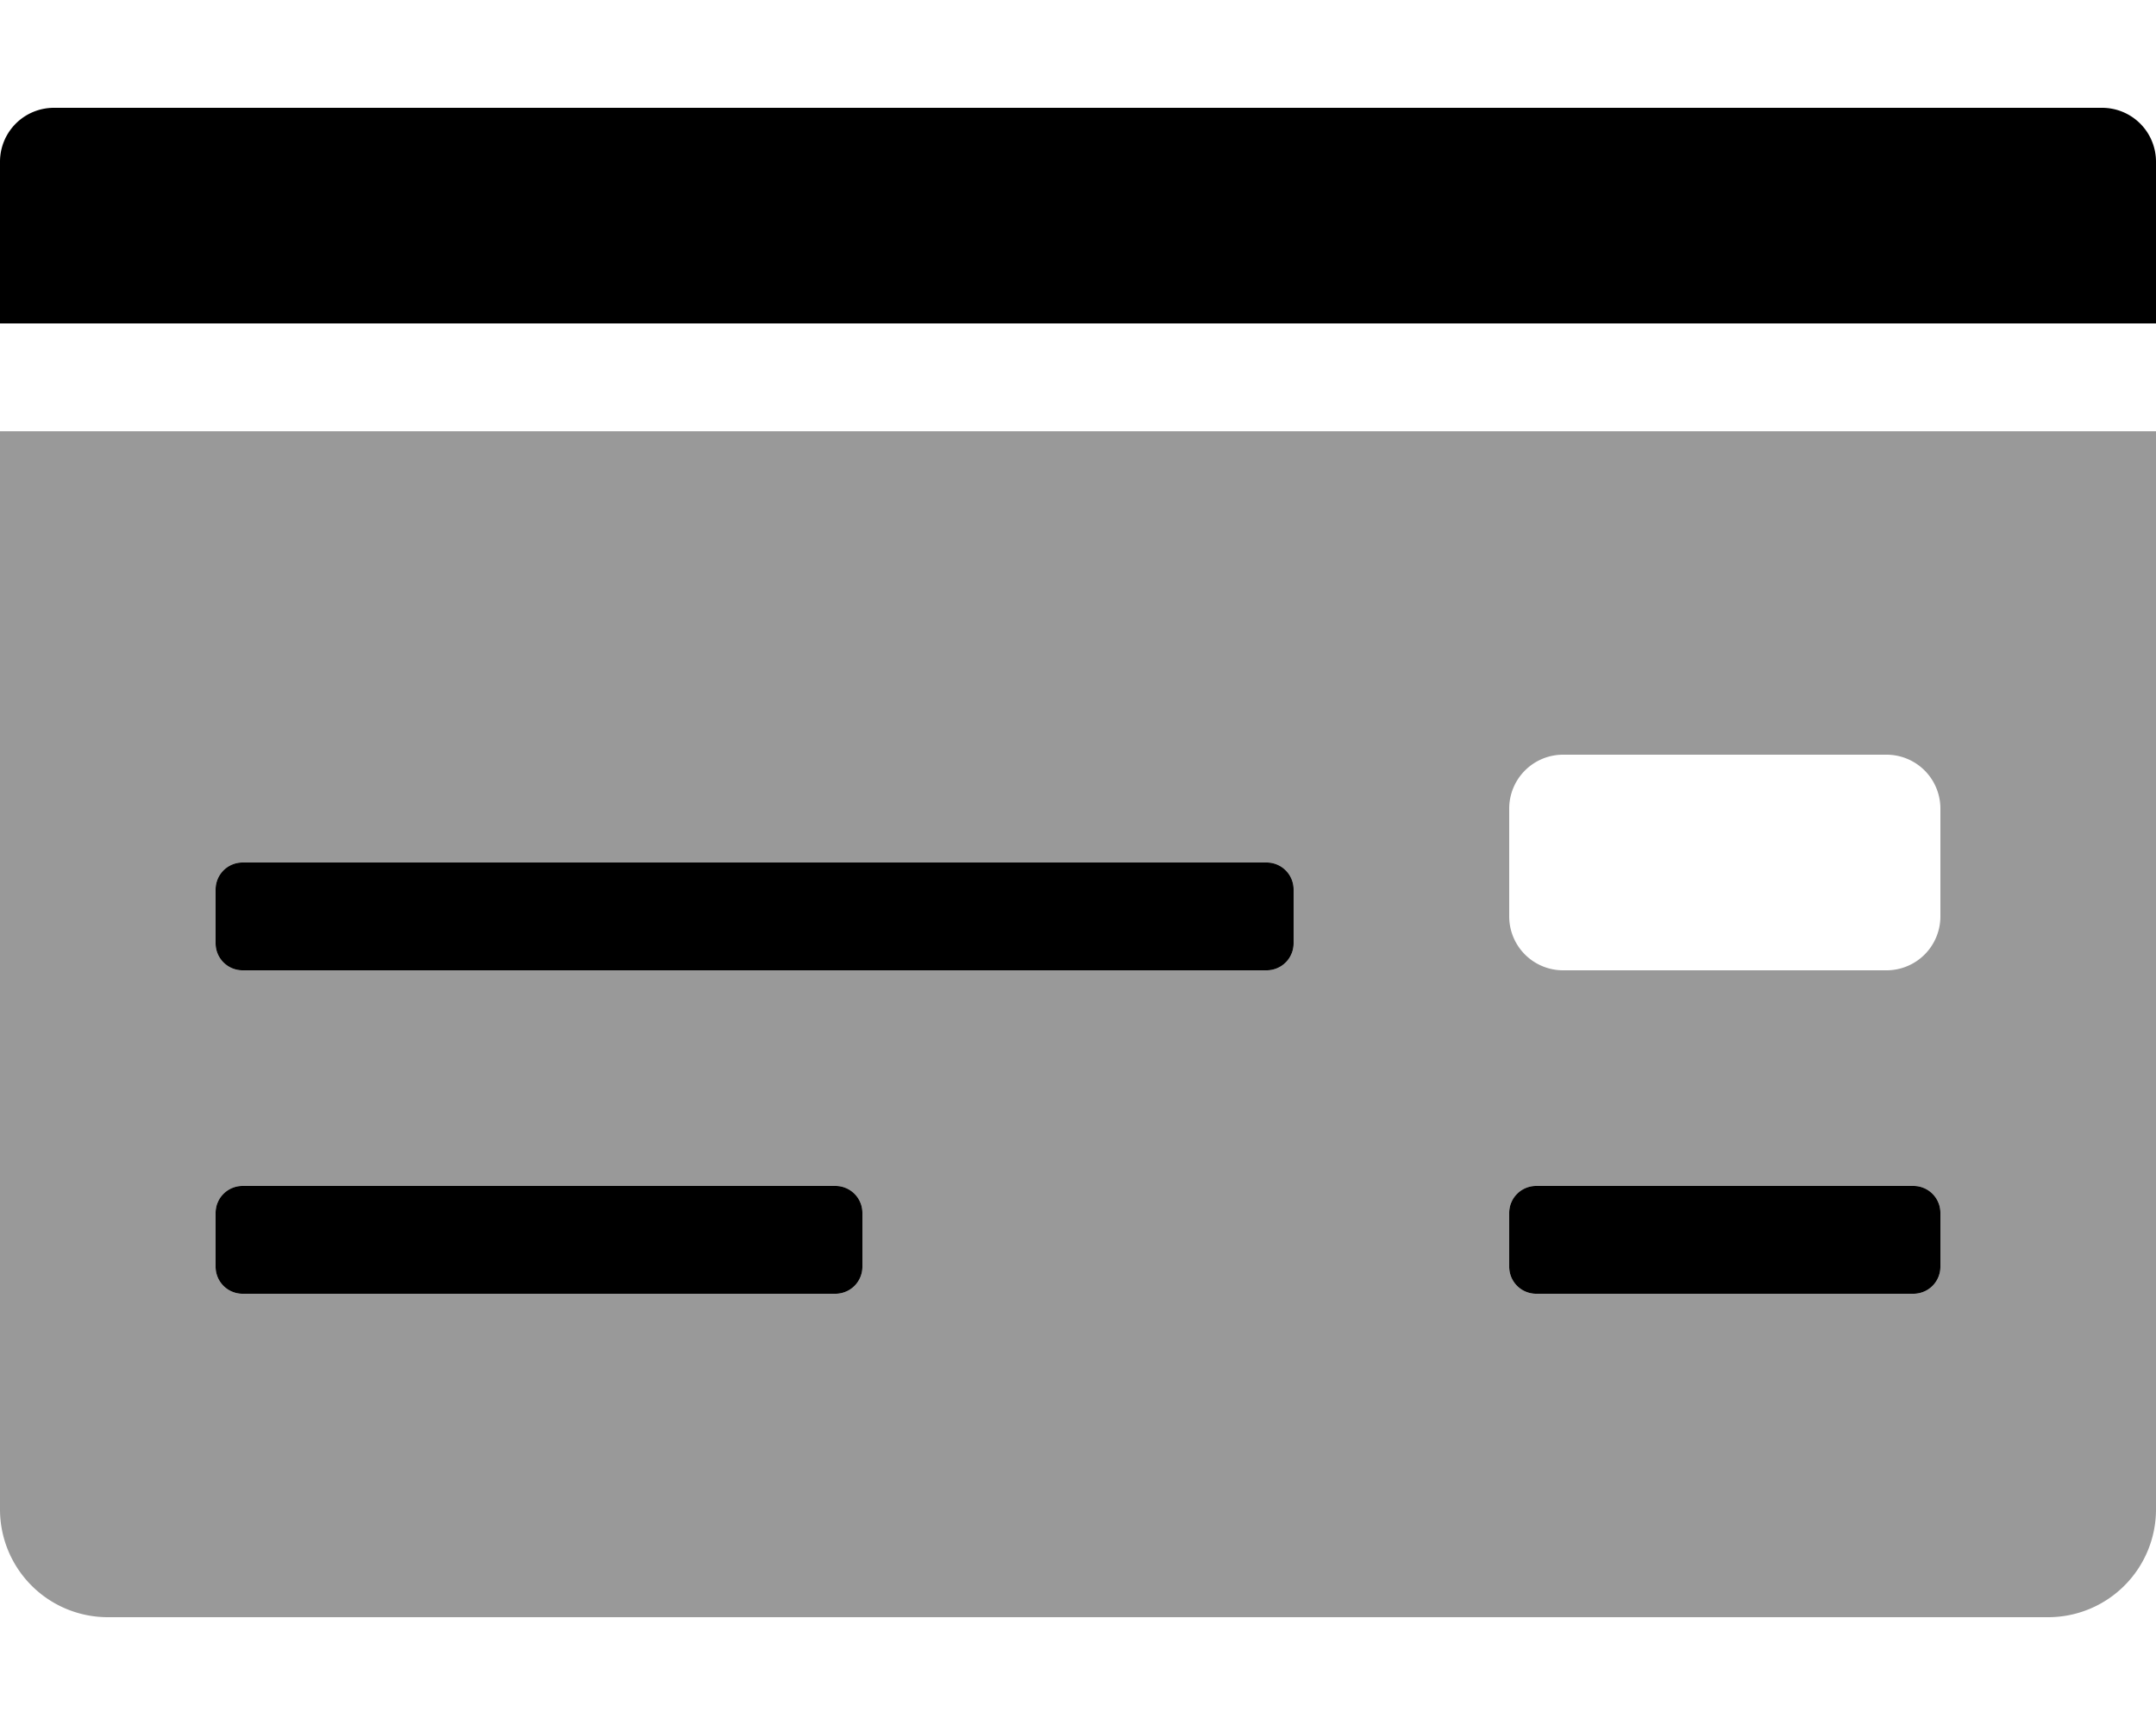
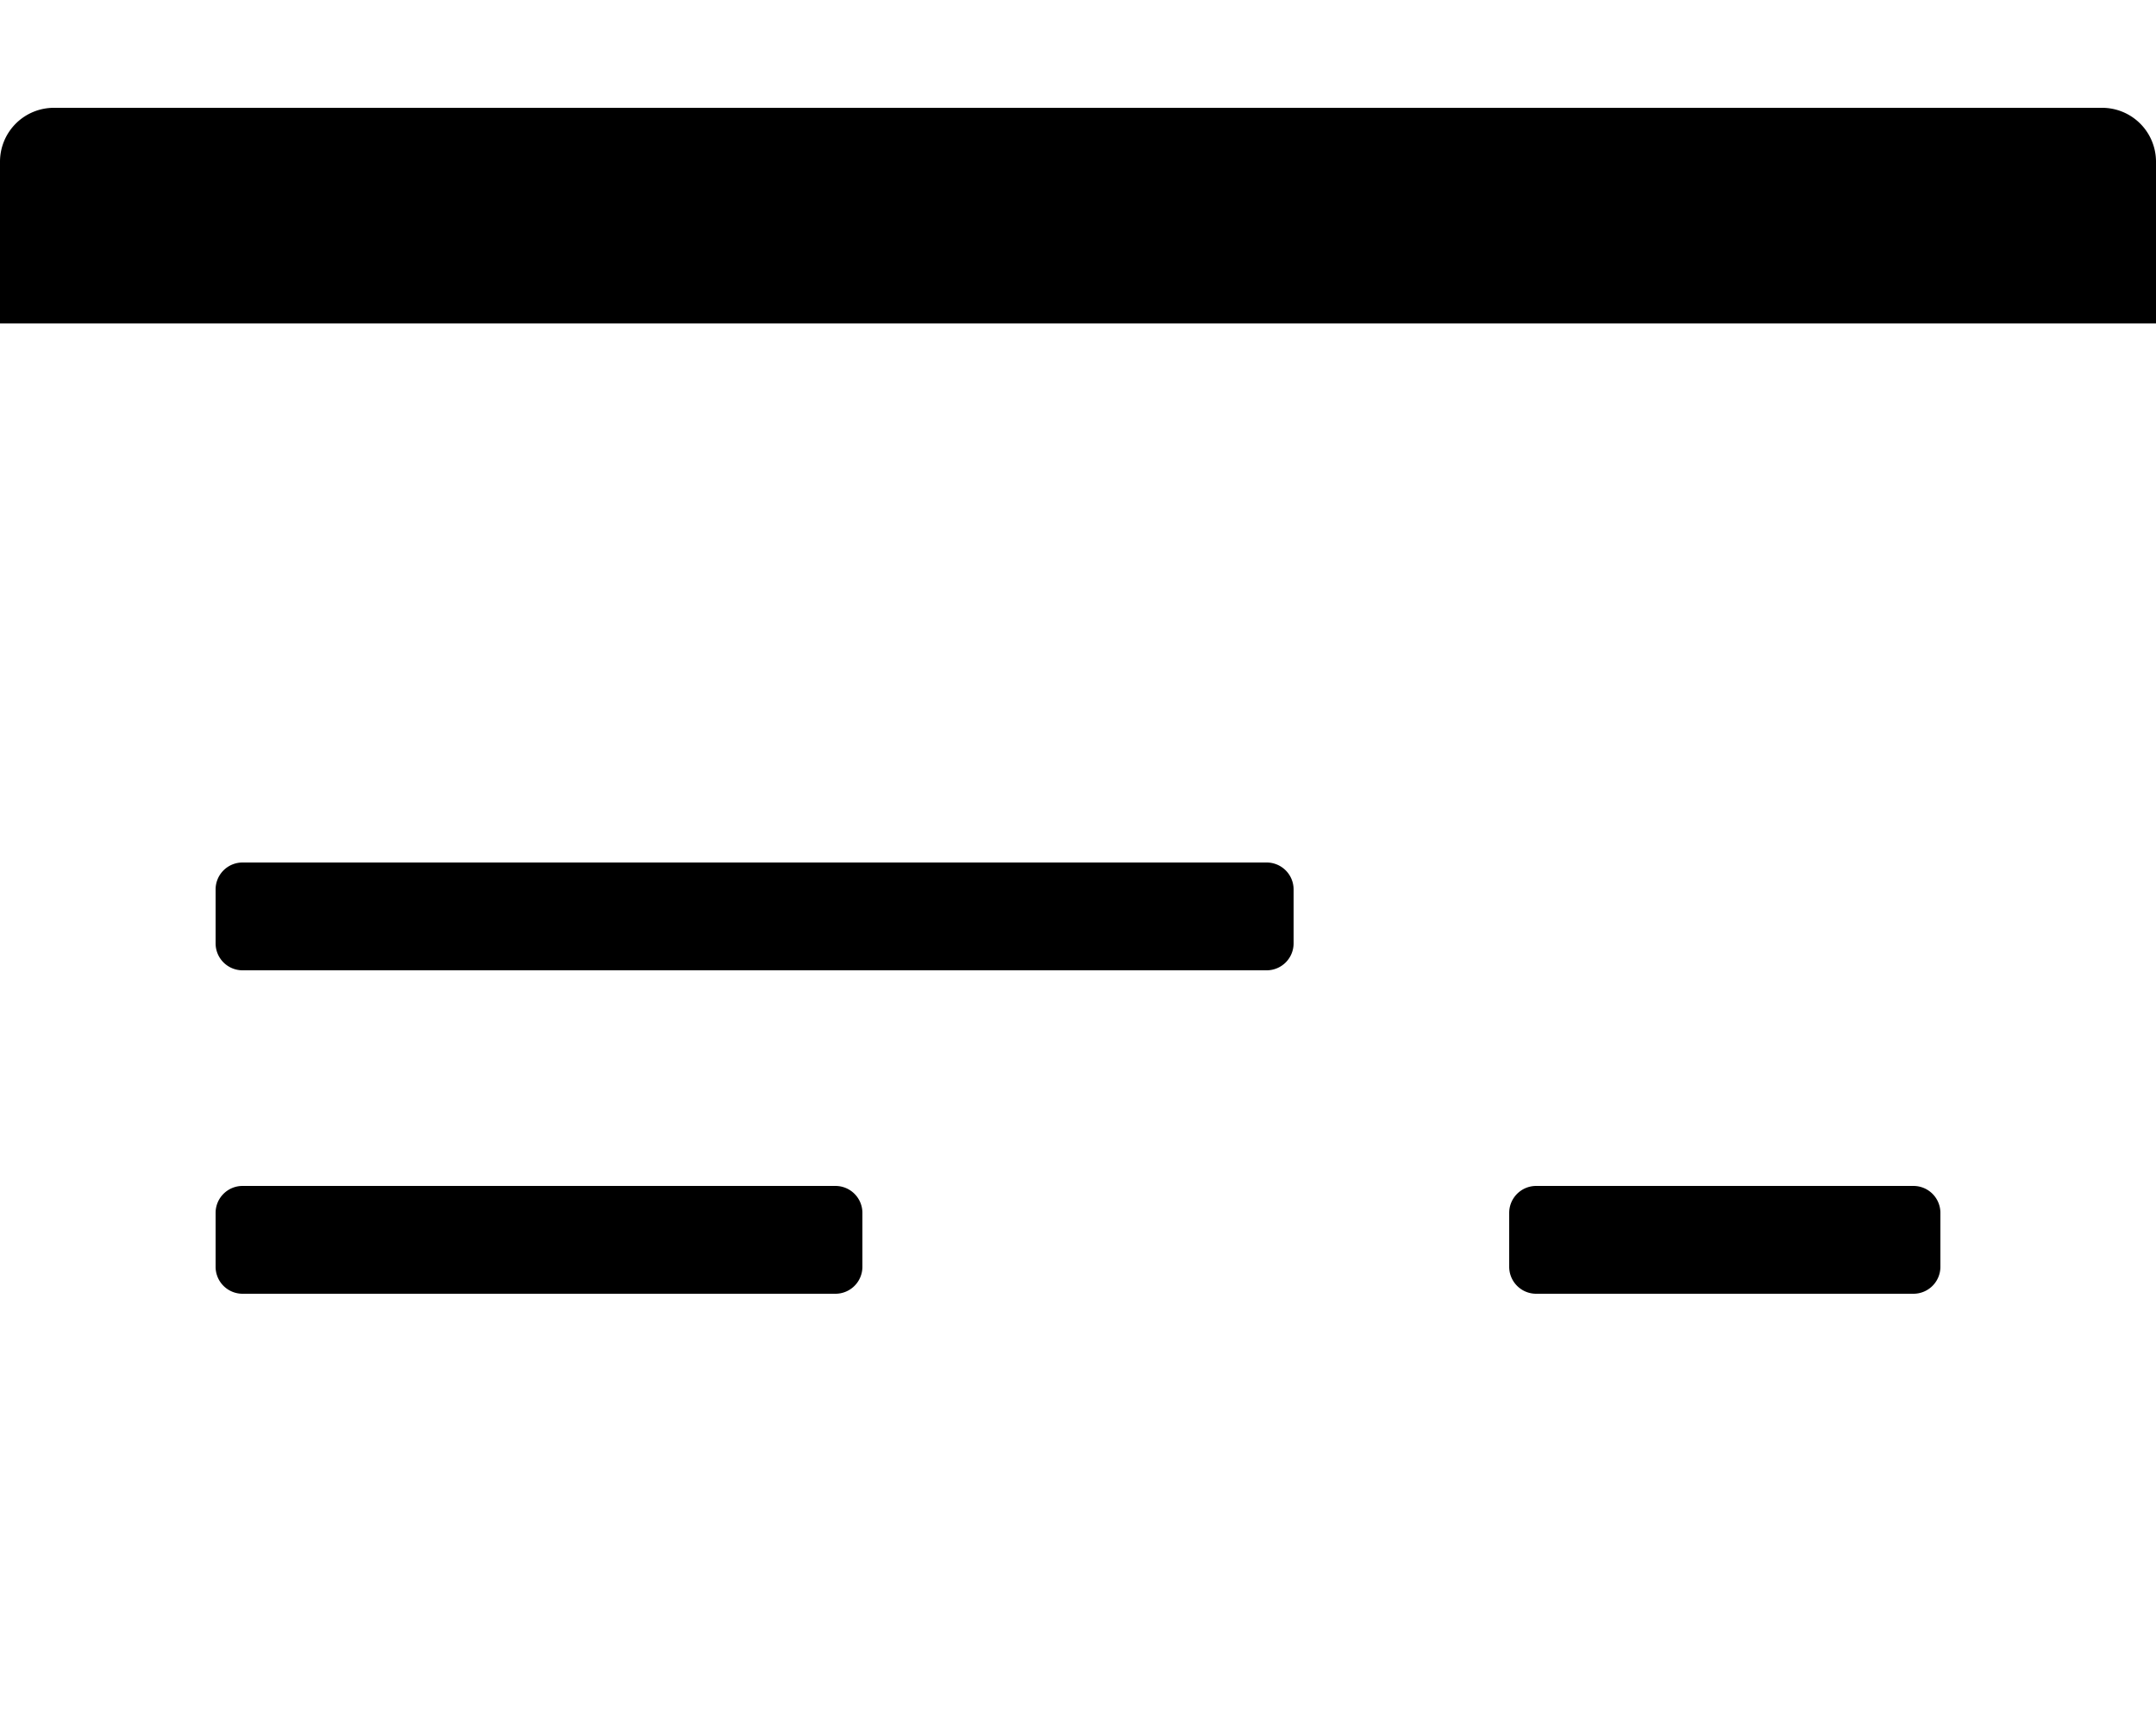
<svg xmlns="http://www.w3.org/2000/svg" viewBox="0 0 640 512">
  <defs>
    <style>.fa-secondary{opacity:.4}</style>
  </defs>
-   <path d="M0 448a32 32 0 0 0 32 32h576a32 32 0 0 0 32-32V128H0zm448-208a16 16 0 0 1 16-16h96a16 16 0 0 1 16 16v32a16 16 0 0 1-16 16h-96a16 16 0 0 1-16-16zm0 120a8 8 0 0 1 8-8h112a8 8 0 0 1 8 8v16a8 8 0 0 1-8 8H456a8 8 0 0 1-8-8zM64 264a8 8 0 0 1 8-8h304a8 8 0 0 1 8 8v16a8 8 0 0 1-8 8H72a8 8 0 0 1-8-8zm0 96a8 8 0 0 1 8-8h176a8 8 0 0 1 8 8v16a8 8 0 0 1-8 8H72a8 8 0 0 1-8-8z" class="fa-secondary" />
  <path d="M568 352H456a8 8 0 0 0-8 8v16a8 8 0 0 0 8 8h112a8 8 0 0 0 8-8v-16a8 8 0 0 0-8-8zm-192-96H72a8 8 0 0 0-8 8v16a8 8 0 0 0 8 8h304a8 8 0 0 0 8-8v-16a8 8 0 0 0-8-8zm-128 96H72a8 8 0 0 0-8 8v16a8 8 0 0 0 8 8h176a8 8 0 0 0 8-8v-16a8 8 0 0 0-8-8zM624 32H16A16 16 0 0 0 0 48v48h640V48a16 16 0 0 0-16-16z" class="fa-primary" />
</svg>